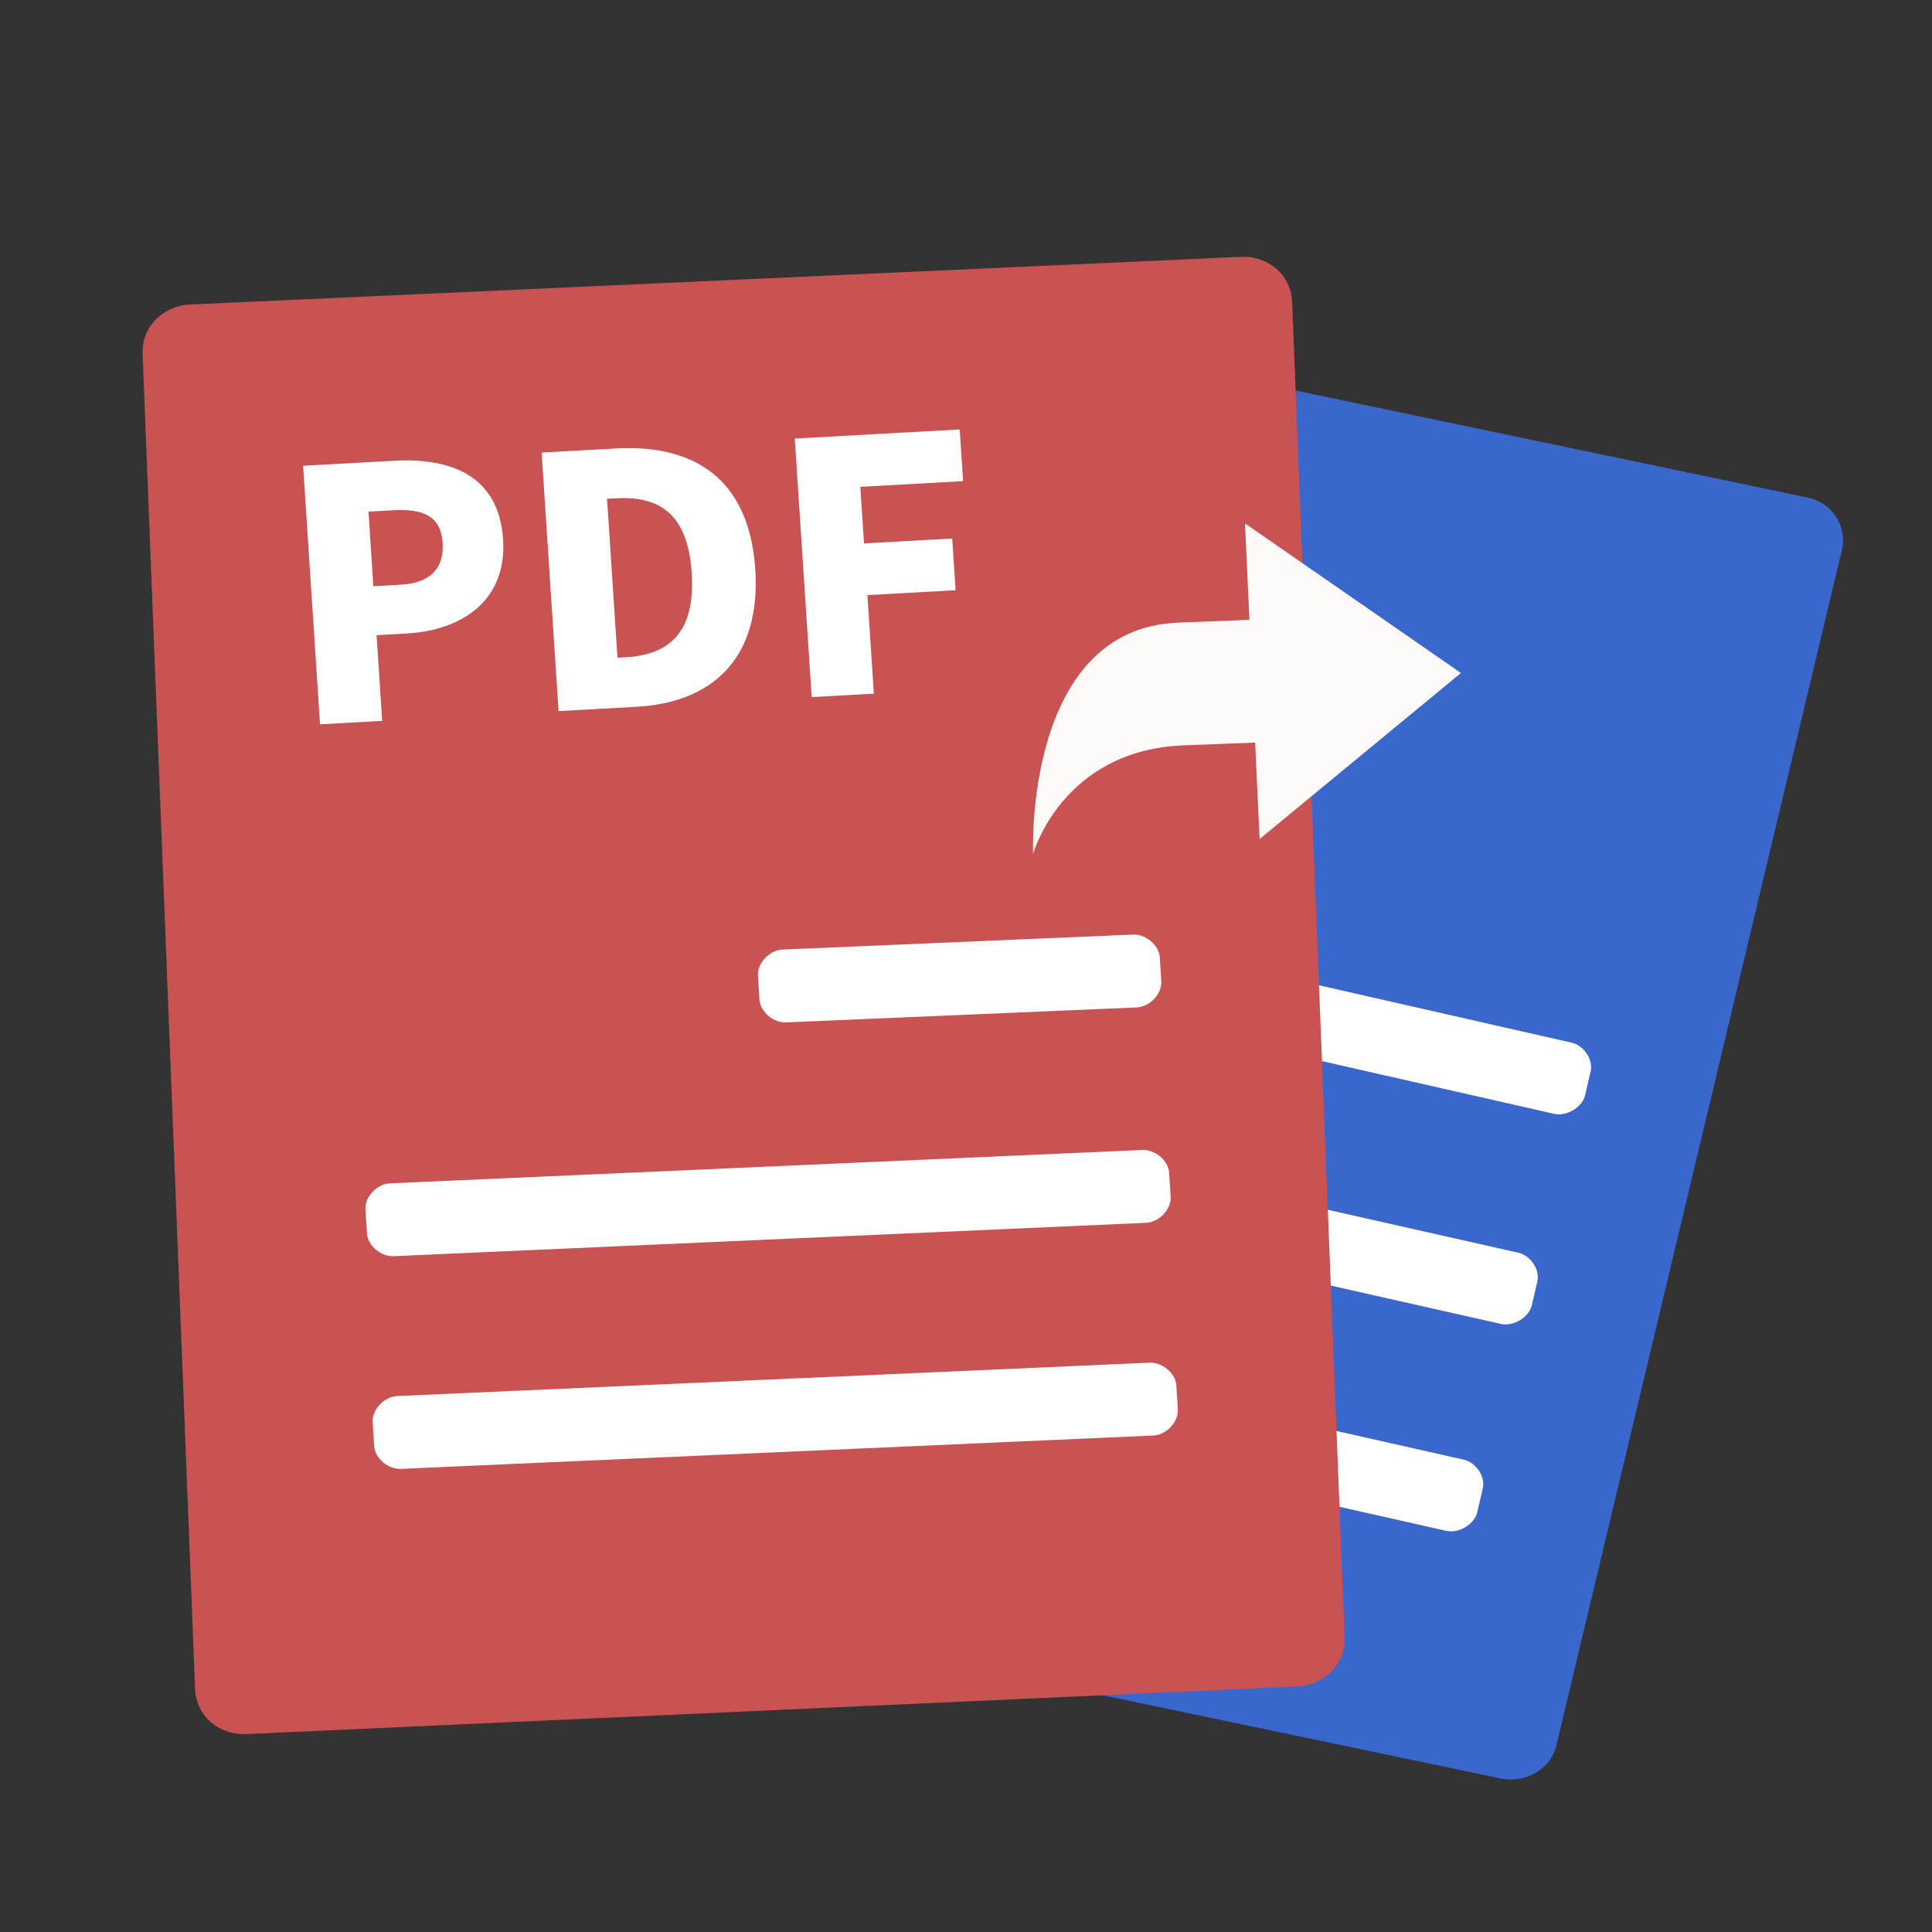
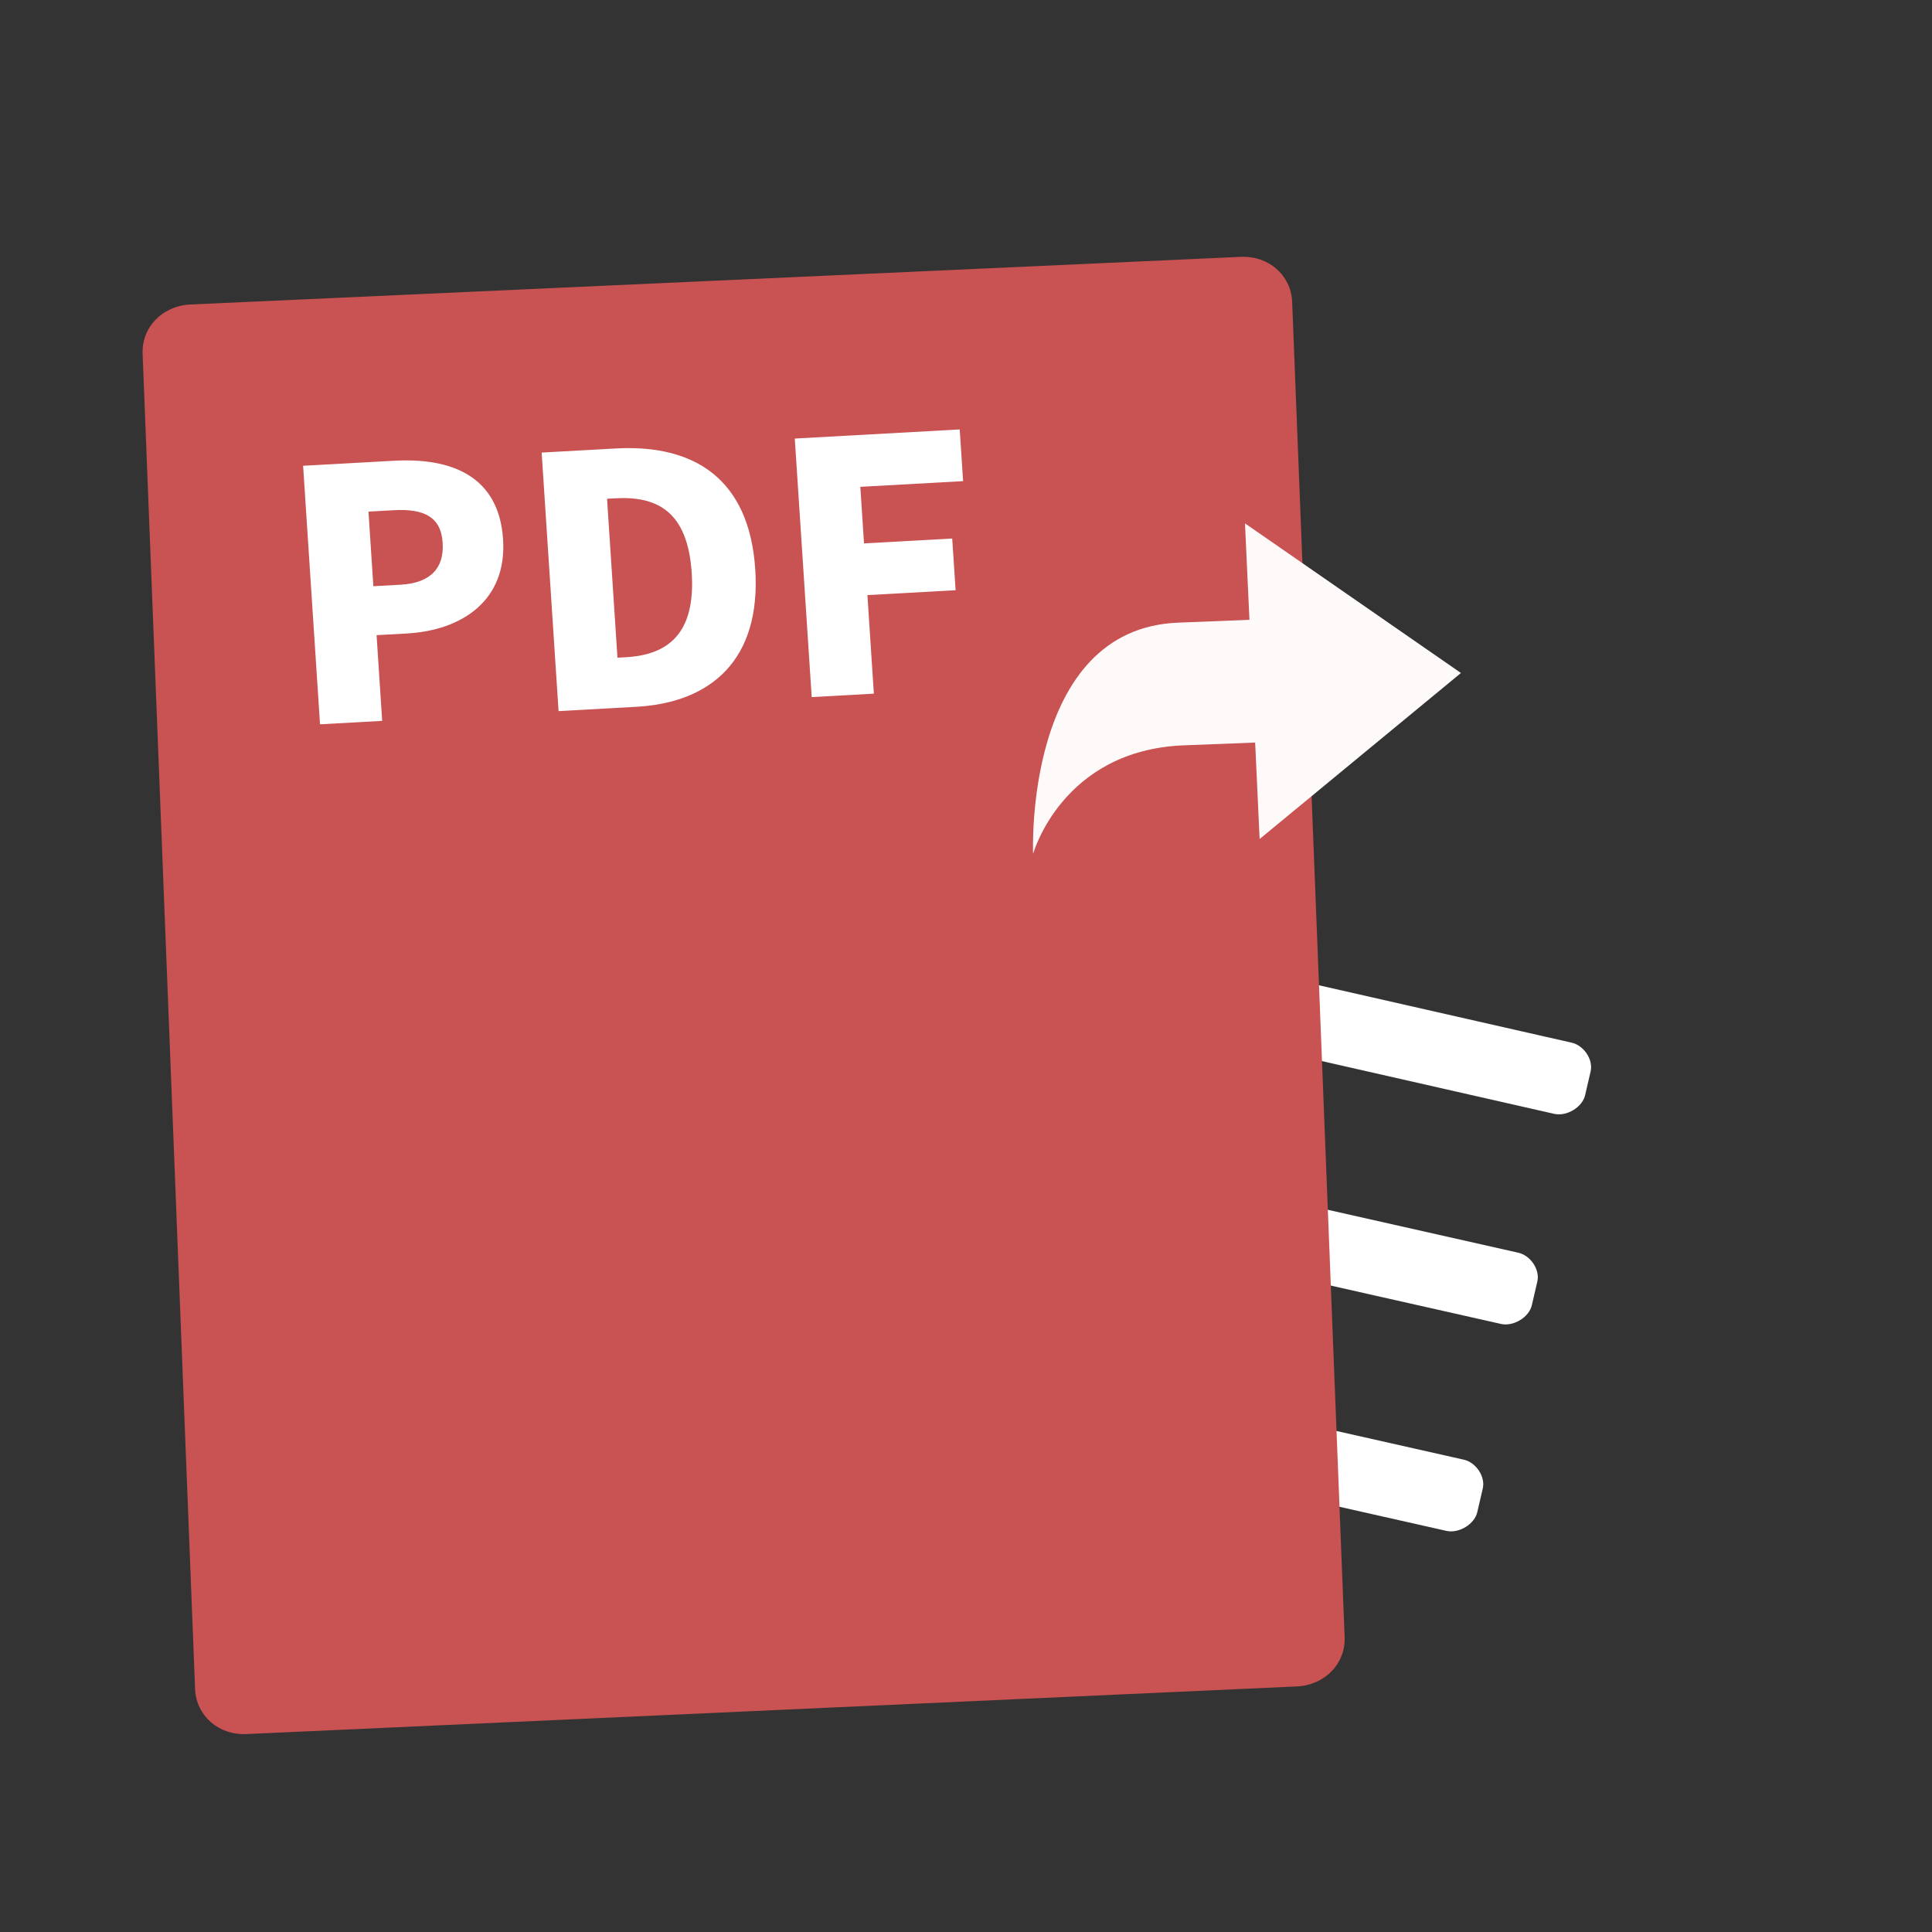
<svg xmlns="http://www.w3.org/2000/svg" width="200" height="200" viewBox="0 0 200 200" fill="none">
  <rect x="0" y="0" width="200" height="200" fill="#333333" stroke="none" />
  <rect x="0" y="0" width="0" height="0" fill="rgba(249, 249, 249, 1)" />
-   <path d="M84.451 34.651C85.041 32.213 87.648 30.705 90.199 31.245L187.154 51.513C189.704 52.052 191.259 54.524 190.669 56.962L161.111 180.7C160.521 183.139 157.913 184.647 155.363 184.108L58.408 163.839C55.858 163.3 54.302 160.828 54.893 158.39L84.451 34.651Z" fill="#3A6DDD" fill-opacity="0.9">
- </path>
  <path d="M78.269 114.554C78.555 113.322 80.133 112.351 81.424 112.612L157.134 129.672C158.426 129.933 159.432 131.425 159.146 132.657L158.574 135.12C158.288 136.352 156.711 137.323 155.419 137.062L79.709 120.001C78.417 119.74 77.412 118.248 77.698 117.017L78.269 114.554ZM72.621 135.976C72.907 134.745 74.484 133.773 75.776 134.034L151.486 151.095C152.778 151.356 153.784 152.848 153.498 154.08L152.926 156.543C152.64 157.774 151.063 158.745 149.771 158.485L74.061 141.424C72.769 141.163 71.763 139.671 72.049 138.439L72.621 135.976ZM124.223 101.858C124.509 100.627 126.086 99.656 127.378 99.916L162.65 107.926C163.941 108.186 164.947 109.679 164.661 110.91L164.09 113.373C163.804 114.605 162.226 115.576 160.935 115.315L125.663 107.306C124.371 107.045 123.365 105.553 123.651 104.322L124.223 101.858Z" fill="#FFFFFF">
</path>
  <path d="M14.764 36.653C14.639 33.897 16.791 31.667 19.689 31.522L128.417 26.591C131.315 26.446 133.638 28.474 133.763 31.23L139.195 169.447C139.32 172.204 137.168 174.433 134.27 174.578L25.542 179.509C22.644 179.654 20.321 177.626 20.196 174.87L14.764 36.653Z" fill="#C95252">
- </path>
-   <path d="M37.83 125.19C37.749 123.934 38.989 122.59 40.31 122.502L118.224 119.046C119.545 118.958 120.945 120.126 121.026 121.381L121.187 123.893C121.267 125.149 120.027 126.493 118.707 126.581L40.792 130.037C39.471 130.125 38.071 128.957 37.99 127.701L37.83 125.19ZM38.576 147.21C38.496 145.954 39.736 144.61 41.056 144.522L118.971 141.066C120.291 140.978 121.692 142.146 121.773 143.401L121.933 145.913C122.014 147.169 120.774 148.513 119.453 148.601L41.539 152.057C40.218 152.145 38.818 150.977 38.737 149.721L38.576 147.21ZM78.459 100.989C78.379 99.734 79.619 98.39 80.939 98.302L117.256 96.75C118.576 96.662 119.977 97.829 120.057 99.085L120.218 101.597C120.299 102.853 119.059 104.196 117.738 104.285L81.422 105.836C80.101 105.924 78.701 104.757 78.62 103.501L78.459 100.989Z" fill="#FFFFFF">
</path>
  <path d="M129.343 64.165C129.343 64.165 125.299 64.326 121.96 64.457C105.961 65.084 106.945 88.394 106.945 88.394C106.945 88.394 109.924 77.653 122.543 77.157C127.13 76.978 129.933 76.869 129.933 76.869L130.396 86.855L151.237 69.669L128.88 54.179L129.343 64.165Z" fill="#FFFAFA">
</path>
  <path fill="#FFFFFF" d="M33.129 74.98L39.563 74.624L38.983 65.751L42.11 65.578C47.789 65.263 52.494 62.191 52.078 55.832C51.645 49.222 46.654 47.371 40.795 47.696L31.377 48.217L33.129 74.98ZM38.651 60.685L38.145 52.962L40.769 52.817C43.861 52.646 45.647 53.484 45.823 56.178C45.995 58.801 44.582 60.357 41.455 60.53L38.651 60.685Z">
</path>
-   <path fill="#FFFFFF" d="M57.823 73.613L65.875 73.167C73.675 72.736 78.792 68.234 78.183 58.93C77.574 49.626 71.923 45.973 63.764 46.425L56.071 46.85L57.823 73.613ZM63.919 68.084L62.842 51.631L63.705 51.583C68.018 51.345 71.189 52.936 71.605 59.294C72.021 65.653 69.095 67.797 64.782 68.036L63.919 68.084Z">
+   <path fill="#FFFFFF" d="M57.823 73.613L65.875 73.167C73.675 72.736 78.792 68.234 78.183 58.93C77.574 49.626 71.923 45.973 63.764 46.425L56.071 46.85L57.823 73.613M63.919 68.084L62.842 51.631L63.705 51.583C68.018 51.345 71.189 52.936 71.605 59.294C72.021 65.653 69.095 67.797 64.782 68.036L63.919 68.084Z">
</path>
  <path fill="#FFFFFF" d="M84.027 72.163L90.461 71.807L89.794 61.604L98.924 61.099L98.573 55.747L89.443 56.252L89.06 50.396L99.7 49.807L99.349 44.455L82.275 45.4L84.027 72.163Z">
</path>
</svg>